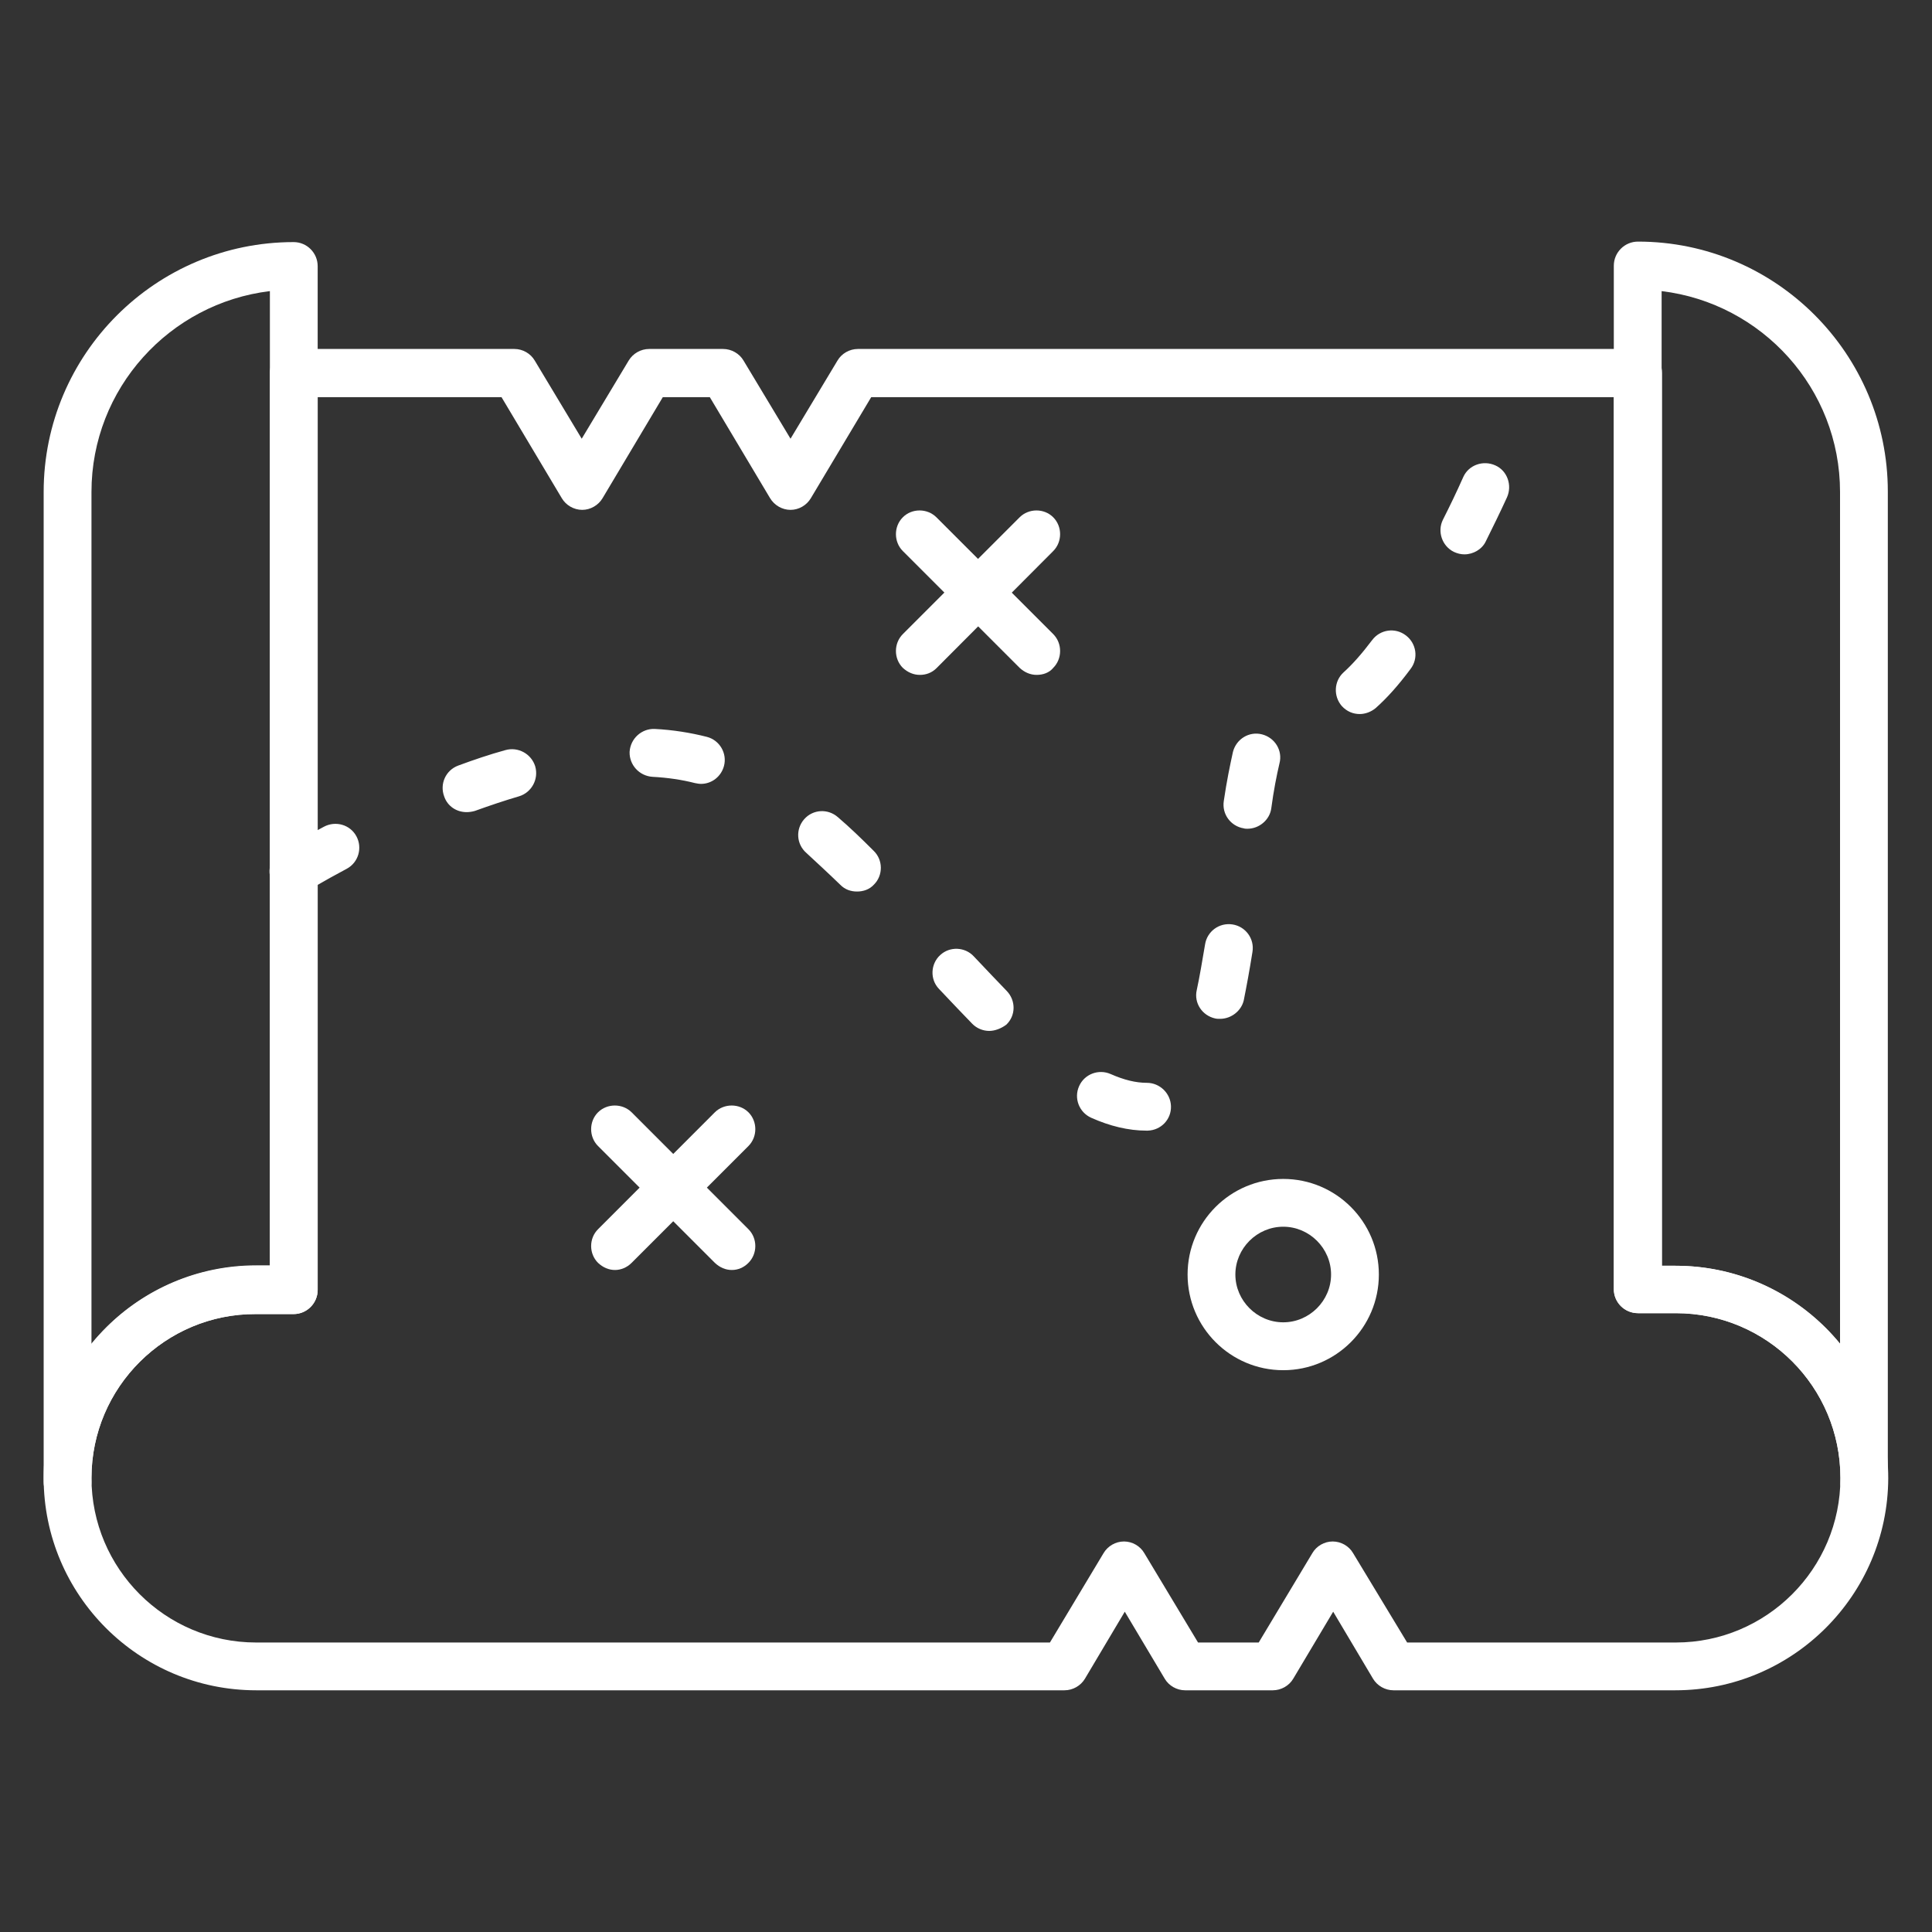
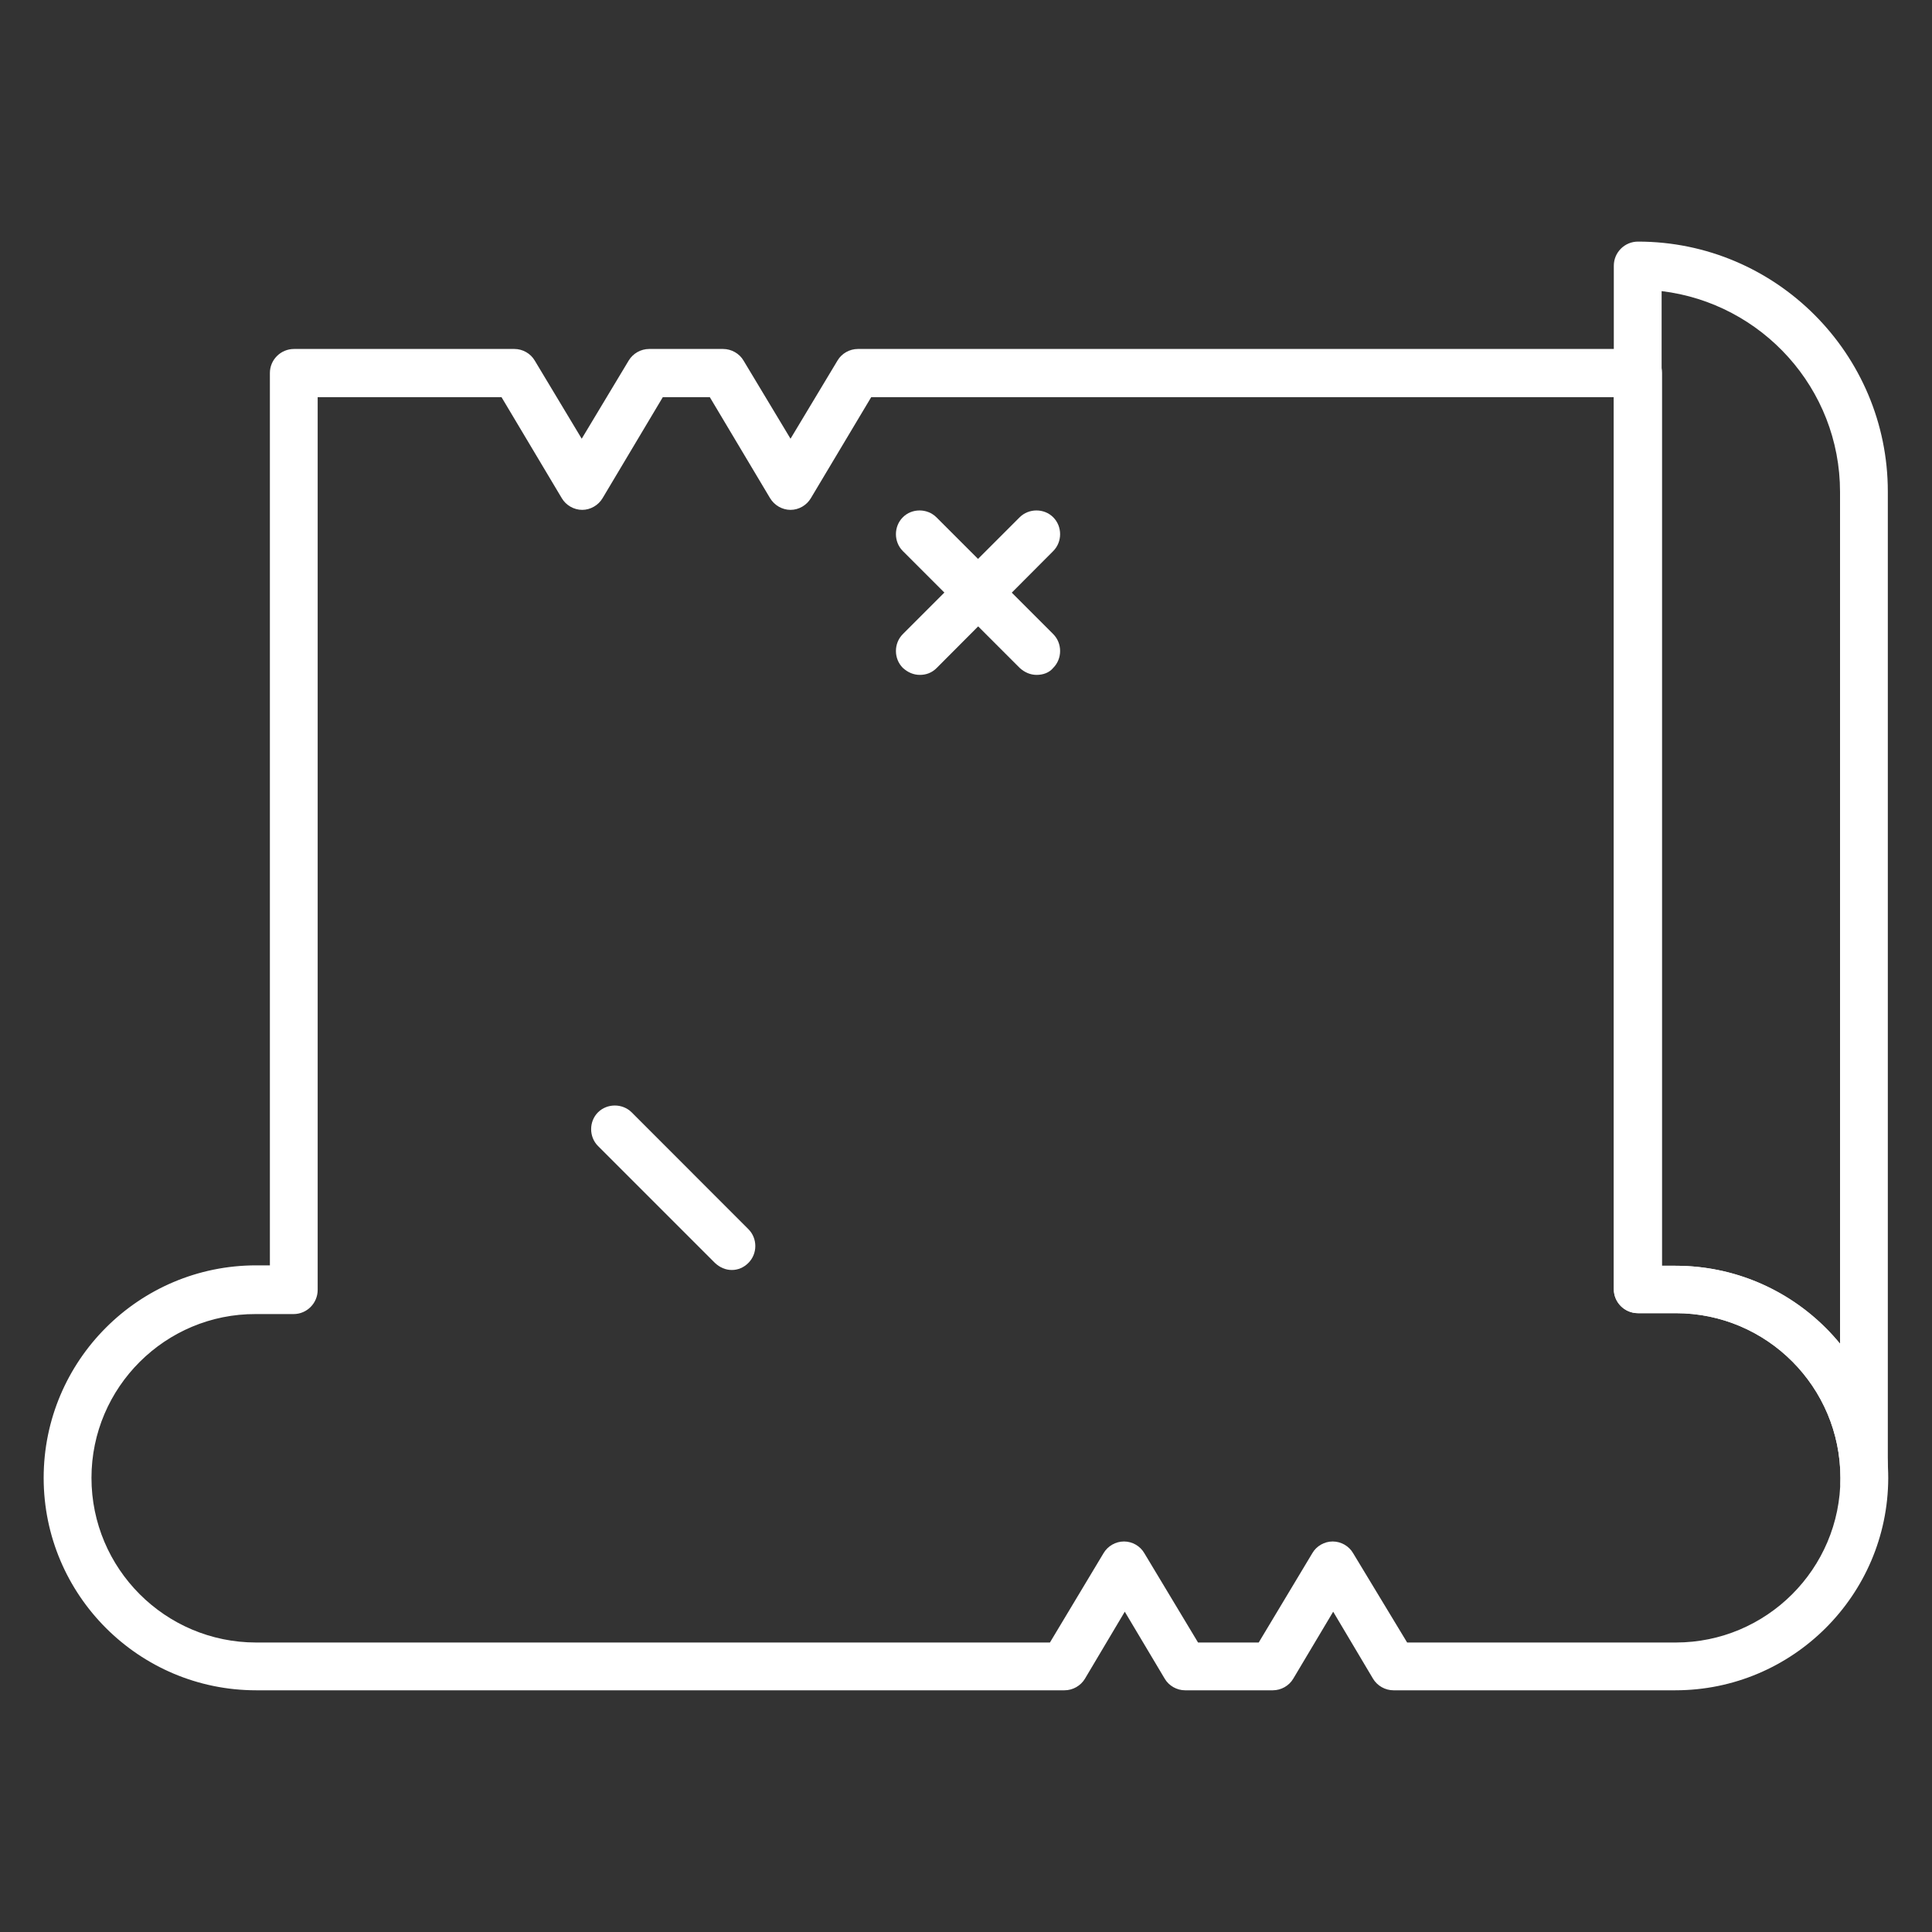
<svg xmlns="http://www.w3.org/2000/svg" width="100" zoomAndPan="magnify" viewBox="0 0 75 75" height="100" preserveAspectRatio="xMidYMid meet" version="1.0">
  <rect x="0" y="0" width="75" height="75" fill="#333333" stroke="none" />
  <defs>
    <clipPath id="446d71f440">
      <path d="M 1.621 13 L 73.621 13 L 73.621 65.629 L 1.621 65.629 Z M 1.621 13 " clip-rule="nonzero" />
    </clipPath>
    <clipPath id="ebbe0a2b32">
      <path d="M 1.621 9.379 L 13 9.379 L 13 59 L 1.621 59 Z M 1.621 9.379 " clip-rule="nonzero" />
    </clipPath>
    <clipPath id="0b56e70059">
      <path d="M 62 9.379 L 73.621 9.379 L 73.621 59 L 62 59 Z M 62 9.379 " clip-rule="nonzero" />
    </clipPath>
  </defs>
  <g clip-path="url(#446d71f440)">
    <path fill="#ffffff" d="M 65.035 65.617 L 54.094 65.617 C 53.77 65.617 53.465 65.441 53.301 65.168 L 51.754 62.566 L 50.203 65.168 C 50.043 65.441 49.734 65.617 49.41 65.617 L 46.004 65.617 C 45.684 65.617 45.375 65.441 45.215 65.168 L 43.664 62.566 L 42.117 65.168 C 41.953 65.441 41.648 65.617 41.324 65.617 L 9.945 65.617 C 5.395 65.617 1.695 61.922 1.695 57.371 C 1.695 52.816 5.395 49.121 9.945 49.121 L 10.477 49.121 L 10.477 14.48 C 10.477 13.965 10.898 13.547 11.414 13.547 L 19.969 13.547 C 20.293 13.547 20.598 13.723 20.758 13.996 L 22.582 17.031 L 24.406 13.996 C 24.57 13.723 24.875 13.547 25.199 13.547 L 28.07 13.547 C 28.395 13.547 28.703 13.723 28.863 13.996 L 30.688 17.031 L 32.512 13.996 C 32.672 13.723 32.98 13.547 33.301 13.547 L 63.586 13.547 C 64.102 13.547 64.52 13.965 64.52 14.48 L 64.52 49.137 L 65.055 49.137 C 69.605 49.137 73.301 52.836 73.301 57.387 C 73.285 61.922 69.59 65.617 65.035 65.617 Z M 54.625 63.762 L 65.055 63.762 C 68.57 63.762 71.445 60.906 71.445 57.371 C 71.445 53.836 68.59 50.977 65.055 50.977 L 63.586 50.977 C 63.066 50.977 62.648 50.559 62.648 50.043 L 62.648 15.418 L 33.82 15.418 L 31.477 19.34 C 31.316 19.613 31.012 19.793 30.688 19.793 C 30.363 19.793 30.059 19.613 29.895 19.34 L 27.555 15.418 L 25.73 15.418 L 23.391 19.34 C 23.23 19.613 22.922 19.793 22.602 19.793 C 22.277 19.793 21.969 19.613 21.809 19.34 L 19.469 15.418 L 12.332 15.418 L 12.332 50.074 C 12.332 50.59 11.914 51.012 11.398 51.012 L 9.93 51.012 C 6.426 50.996 3.551 53.852 3.551 57.371 C 3.551 60.891 6.41 63.762 9.945 63.762 L 40.758 63.762 L 42.84 60.293 C 43.004 60.016 43.309 59.84 43.633 59.84 C 43.957 59.84 44.262 60.016 44.422 60.293 L 46.508 63.762 L 48.863 63.762 L 50.945 60.293 C 51.105 60.016 51.414 59.84 51.734 59.84 C 52.059 59.84 52.367 60.016 52.527 60.293 Z M 54.625 63.762 " fill-opacity="1" fill-rule="nonzero" />
  </g>
  <g clip-path="url(#ebbe0a2b32)">
-     <path fill="#ffffff" d="M 2.633 58.469 C 2.117 58.469 1.695 58.047 1.695 57.531 L 1.695 19.098 C 1.695 13.738 6.055 9.398 11.398 9.398 C 11.914 9.398 12.332 9.816 12.332 10.332 L 12.332 50.074 C 12.332 50.59 11.914 51.012 11.398 51.012 L 9.93 51.012 C 6.426 50.996 3.551 53.852 3.551 57.371 C 3.551 57.418 3.551 57.469 3.551 57.516 C 3.551 57.758 3.457 58 3.293 58.195 C 3.117 58.371 2.875 58.469 2.633 58.469 Z M 10.477 11.301 C 6.586 11.77 3.551 15.078 3.551 19.098 L 3.551 52.172 C 5.07 50.316 7.363 49.137 9.945 49.137 L 10.477 49.137 Z M 10.477 11.301 " fill-opacity="1" fill-rule="nonzero" />
-   </g>
+     </g>
  <g clip-path="url(#0b56e70059)">
    <path fill="#ffffff" d="M 72.367 58.469 C 72.105 58.469 71.883 58.371 71.703 58.195 C 71.527 58.016 71.43 57.773 71.445 57.516 C 71.445 57.469 71.445 57.418 71.445 57.371 C 71.445 53.852 68.59 50.977 65.055 50.977 L 63.586 50.977 C 63.066 50.977 62.648 50.559 62.648 50.043 L 62.648 10.316 C 62.648 9.801 63.066 9.379 63.586 9.379 C 68.941 9.379 73.285 13.738 73.285 19.082 L 73.285 57.516 C 73.285 58.047 72.867 58.469 72.367 58.469 Z M 64.504 49.137 L 65.035 49.137 C 67.602 49.137 69.91 50.316 71.43 52.172 L 71.43 19.098 C 71.43 15.078 68.395 11.77 64.504 11.301 Z M 64.504 49.137 " fill-opacity="1" fill-rule="nonzero" />
  </g>
-   <path fill="#ffffff" d="M 44.504 43.891 C 43.809 43.891 43.082 43.715 42.359 43.391 C 41.891 43.18 41.68 42.633 41.891 42.164 C 42.098 41.695 42.648 41.488 43.117 41.695 C 43.633 41.922 44.086 42.035 44.52 42.035 C 45.02 42.035 45.441 42.438 45.457 42.941 C 45.473 43.457 45.07 43.875 44.555 43.891 Z M 38.402 40.02 C 38.16 40.02 37.918 39.922 37.742 39.742 C 37.371 39.355 36.949 38.922 36.449 38.387 C 36.094 38.016 36.125 37.418 36.496 37.078 C 36.871 36.727 37.465 36.758 37.805 37.129 C 38.305 37.66 38.711 38.082 39.082 38.469 C 39.438 38.84 39.438 39.422 39.066 39.777 C 38.871 39.922 38.629 40.02 38.402 40.02 Z M 47.363 39.551 C 47.297 39.551 47.23 39.551 47.168 39.535 C 46.668 39.422 46.344 38.938 46.457 38.438 C 46.57 37.918 46.668 37.32 46.781 36.66 C 46.859 36.16 47.328 35.805 47.848 35.887 C 48.348 35.965 48.703 36.434 48.621 36.949 C 48.508 37.66 48.395 38.273 48.281 38.84 C 48.184 39.242 47.797 39.551 47.363 39.551 Z M 11.398 34.754 C 11.09 34.754 10.785 34.594 10.605 34.32 C 10.332 33.883 10.461 33.32 10.898 33.043 C 10.93 33.027 11.543 32.641 12.574 32.094 C 13.027 31.852 13.594 32.012 13.836 32.465 C 14.078 32.914 13.914 33.48 13.465 33.723 C 12.496 34.238 11.898 34.609 11.898 34.609 C 11.738 34.707 11.574 34.754 11.398 34.754 Z M 33.27 34.609 C 33.027 34.609 32.801 34.531 32.625 34.352 C 32.156 33.898 31.719 33.496 31.301 33.109 C 30.914 32.77 30.879 32.188 31.219 31.801 C 31.559 31.414 32.141 31.383 32.527 31.723 C 32.98 32.109 33.43 32.543 33.914 33.027 C 34.285 33.383 34.285 33.98 33.93 34.336 C 33.754 34.531 33.512 34.609 33.27 34.609 Z M 48.426 32.172 C 48.379 32.172 48.328 32.172 48.281 32.156 C 47.781 32.074 47.426 31.609 47.508 31.09 C 47.621 30.316 47.75 29.703 47.863 29.188 C 47.992 28.688 48.492 28.379 48.992 28.508 C 49.492 28.637 49.801 29.137 49.668 29.637 C 49.559 30.105 49.445 30.672 49.348 31.398 C 49.281 31.832 48.879 32.172 48.426 32.172 Z M 18.113 31.527 C 17.727 31.527 17.371 31.301 17.242 30.914 C 17.062 30.43 17.305 29.898 17.789 29.719 C 18.402 29.492 19.016 29.285 19.613 29.121 C 20.113 28.977 20.629 29.266 20.777 29.75 C 20.922 30.254 20.629 30.77 20.145 30.914 C 19.598 31.074 19.016 31.27 18.434 31.48 C 18.324 31.512 18.211 31.527 18.113 31.527 Z M 27.215 30.43 C 27.137 30.43 27.055 30.414 26.973 30.398 C 26.473 30.27 25.926 30.188 25.328 30.156 C 24.812 30.121 24.426 29.688 24.441 29.188 C 24.473 28.672 24.906 28.281 25.41 28.297 C 26.117 28.332 26.812 28.445 27.441 28.605 C 27.941 28.734 28.234 29.25 28.105 29.734 C 27.992 30.156 27.621 30.43 27.215 30.43 Z M 52.785 27.719 C 52.527 27.719 52.285 27.621 52.09 27.41 C 51.754 27.023 51.785 26.441 52.156 26.102 C 52.496 25.797 52.867 25.379 53.27 24.844 C 53.574 24.441 54.156 24.344 54.578 24.668 C 54.98 24.973 55.078 25.555 54.754 25.973 C 54.285 26.605 53.836 27.105 53.398 27.492 C 53.223 27.637 52.996 27.719 52.785 27.719 Z M 56.852 21.52 C 56.707 21.52 56.578 21.488 56.434 21.422 C 55.98 21.195 55.789 20.633 56.012 20.18 C 56.273 19.664 56.547 19.098 56.805 18.516 C 57.016 18.047 57.578 17.855 58.047 18.066 C 58.516 18.273 58.711 18.84 58.5 19.309 C 58.227 19.906 57.949 20.469 57.676 21.02 C 57.531 21.324 57.191 21.52 56.852 21.52 Z M 56.852 21.52 " fill-opacity="1" fill-rule="nonzero" />
-   <path fill="#ffffff" d="M 23.875 49.301 C 23.633 49.301 23.406 49.203 23.215 49.023 C 22.859 48.668 22.859 48.074 23.215 47.719 L 27.75 43.18 C 28.105 42.828 28.703 42.828 29.055 43.18 C 29.41 43.535 29.41 44.133 29.055 44.488 L 24.52 49.023 C 24.344 49.203 24.102 49.301 23.875 49.301 Z M 23.875 49.301 " fill-opacity="1" fill-rule="nonzero" />
  <path fill="#ffffff" d="M 28.41 49.301 C 28.168 49.301 27.941 49.203 27.75 49.023 L 23.215 44.488 C 22.859 44.133 22.859 43.535 23.215 43.18 C 23.57 42.828 24.164 42.828 24.52 43.18 L 29.055 47.719 C 29.41 48.074 29.41 48.668 29.055 49.023 C 28.879 49.203 28.652 49.301 28.41 49.301 Z M 28.41 49.301 " fill-opacity="1" fill-rule="nonzero" />
  <path fill="#ffffff" d="M 35.707 26.199 C 35.465 26.199 35.238 26.102 35.047 25.926 C 34.691 25.57 34.691 24.973 35.047 24.617 L 39.582 20.082 C 39.938 19.727 40.535 19.727 40.887 20.082 C 41.242 20.438 41.242 21.035 40.887 21.391 L 36.367 25.926 C 36.176 26.121 35.949 26.199 35.707 26.199 Z M 35.707 26.199 " fill-opacity="1" fill-rule="nonzero" />
  <path fill="#ffffff" d="M 40.242 26.199 C 40 26.199 39.773 26.102 39.582 25.926 L 35.047 21.391 C 34.691 21.035 34.691 20.438 35.047 20.082 C 35.398 19.727 35.996 19.727 36.352 20.082 L 40.887 24.617 C 41.242 24.973 41.242 25.57 40.887 25.926 C 40.727 26.121 40.484 26.199 40.242 26.199 Z M 40.242 26.199 " fill-opacity="1" fill-rule="nonzero" />
-   <path fill="#ffffff" d="M 49.816 53.191 C 47.766 53.191 46.102 51.527 46.102 49.477 C 46.102 47.426 47.766 45.766 49.816 45.766 C 51.863 45.766 53.527 47.426 53.527 49.477 C 53.527 51.527 51.863 53.191 49.816 53.191 Z M 49.816 47.621 C 48.797 47.621 47.957 48.461 47.957 49.477 C 47.957 50.492 48.797 51.332 49.816 51.332 C 50.832 51.332 51.672 50.492 51.672 49.477 C 51.672 48.461 50.832 47.621 49.816 47.621 Z M 49.816 47.621 " fill-opacity="1" fill-rule="nonzero" />
</svg>